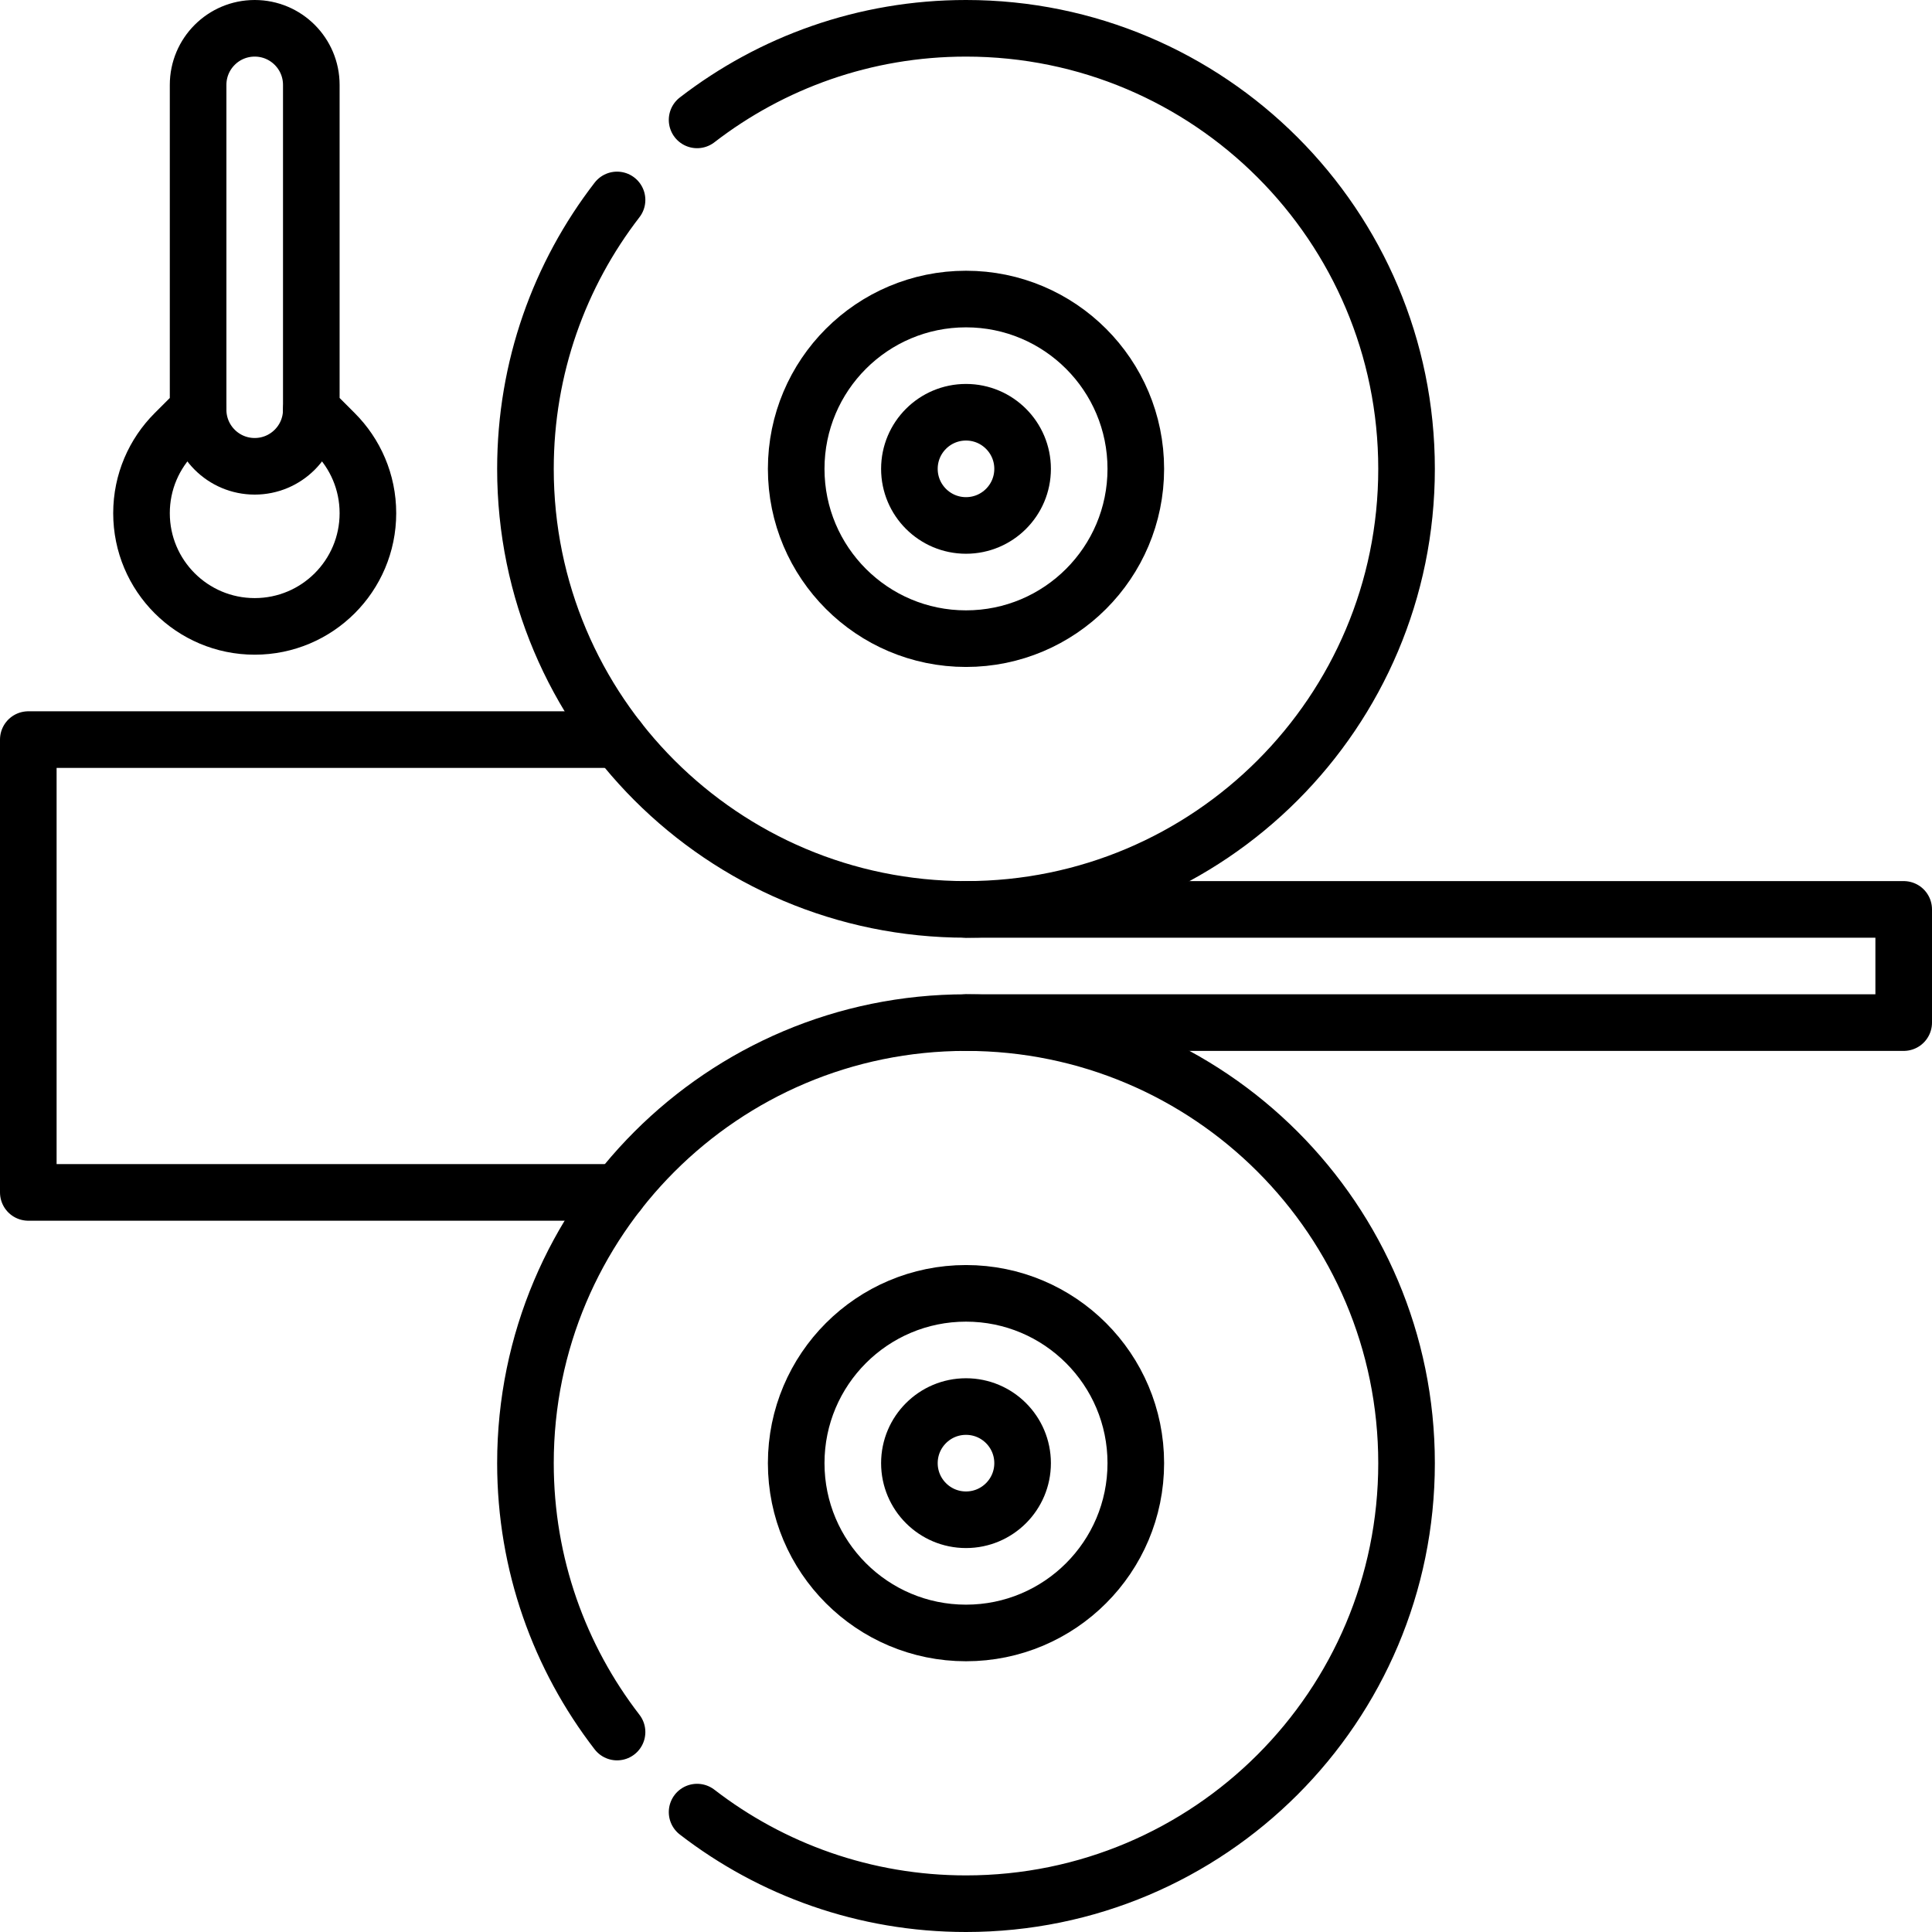
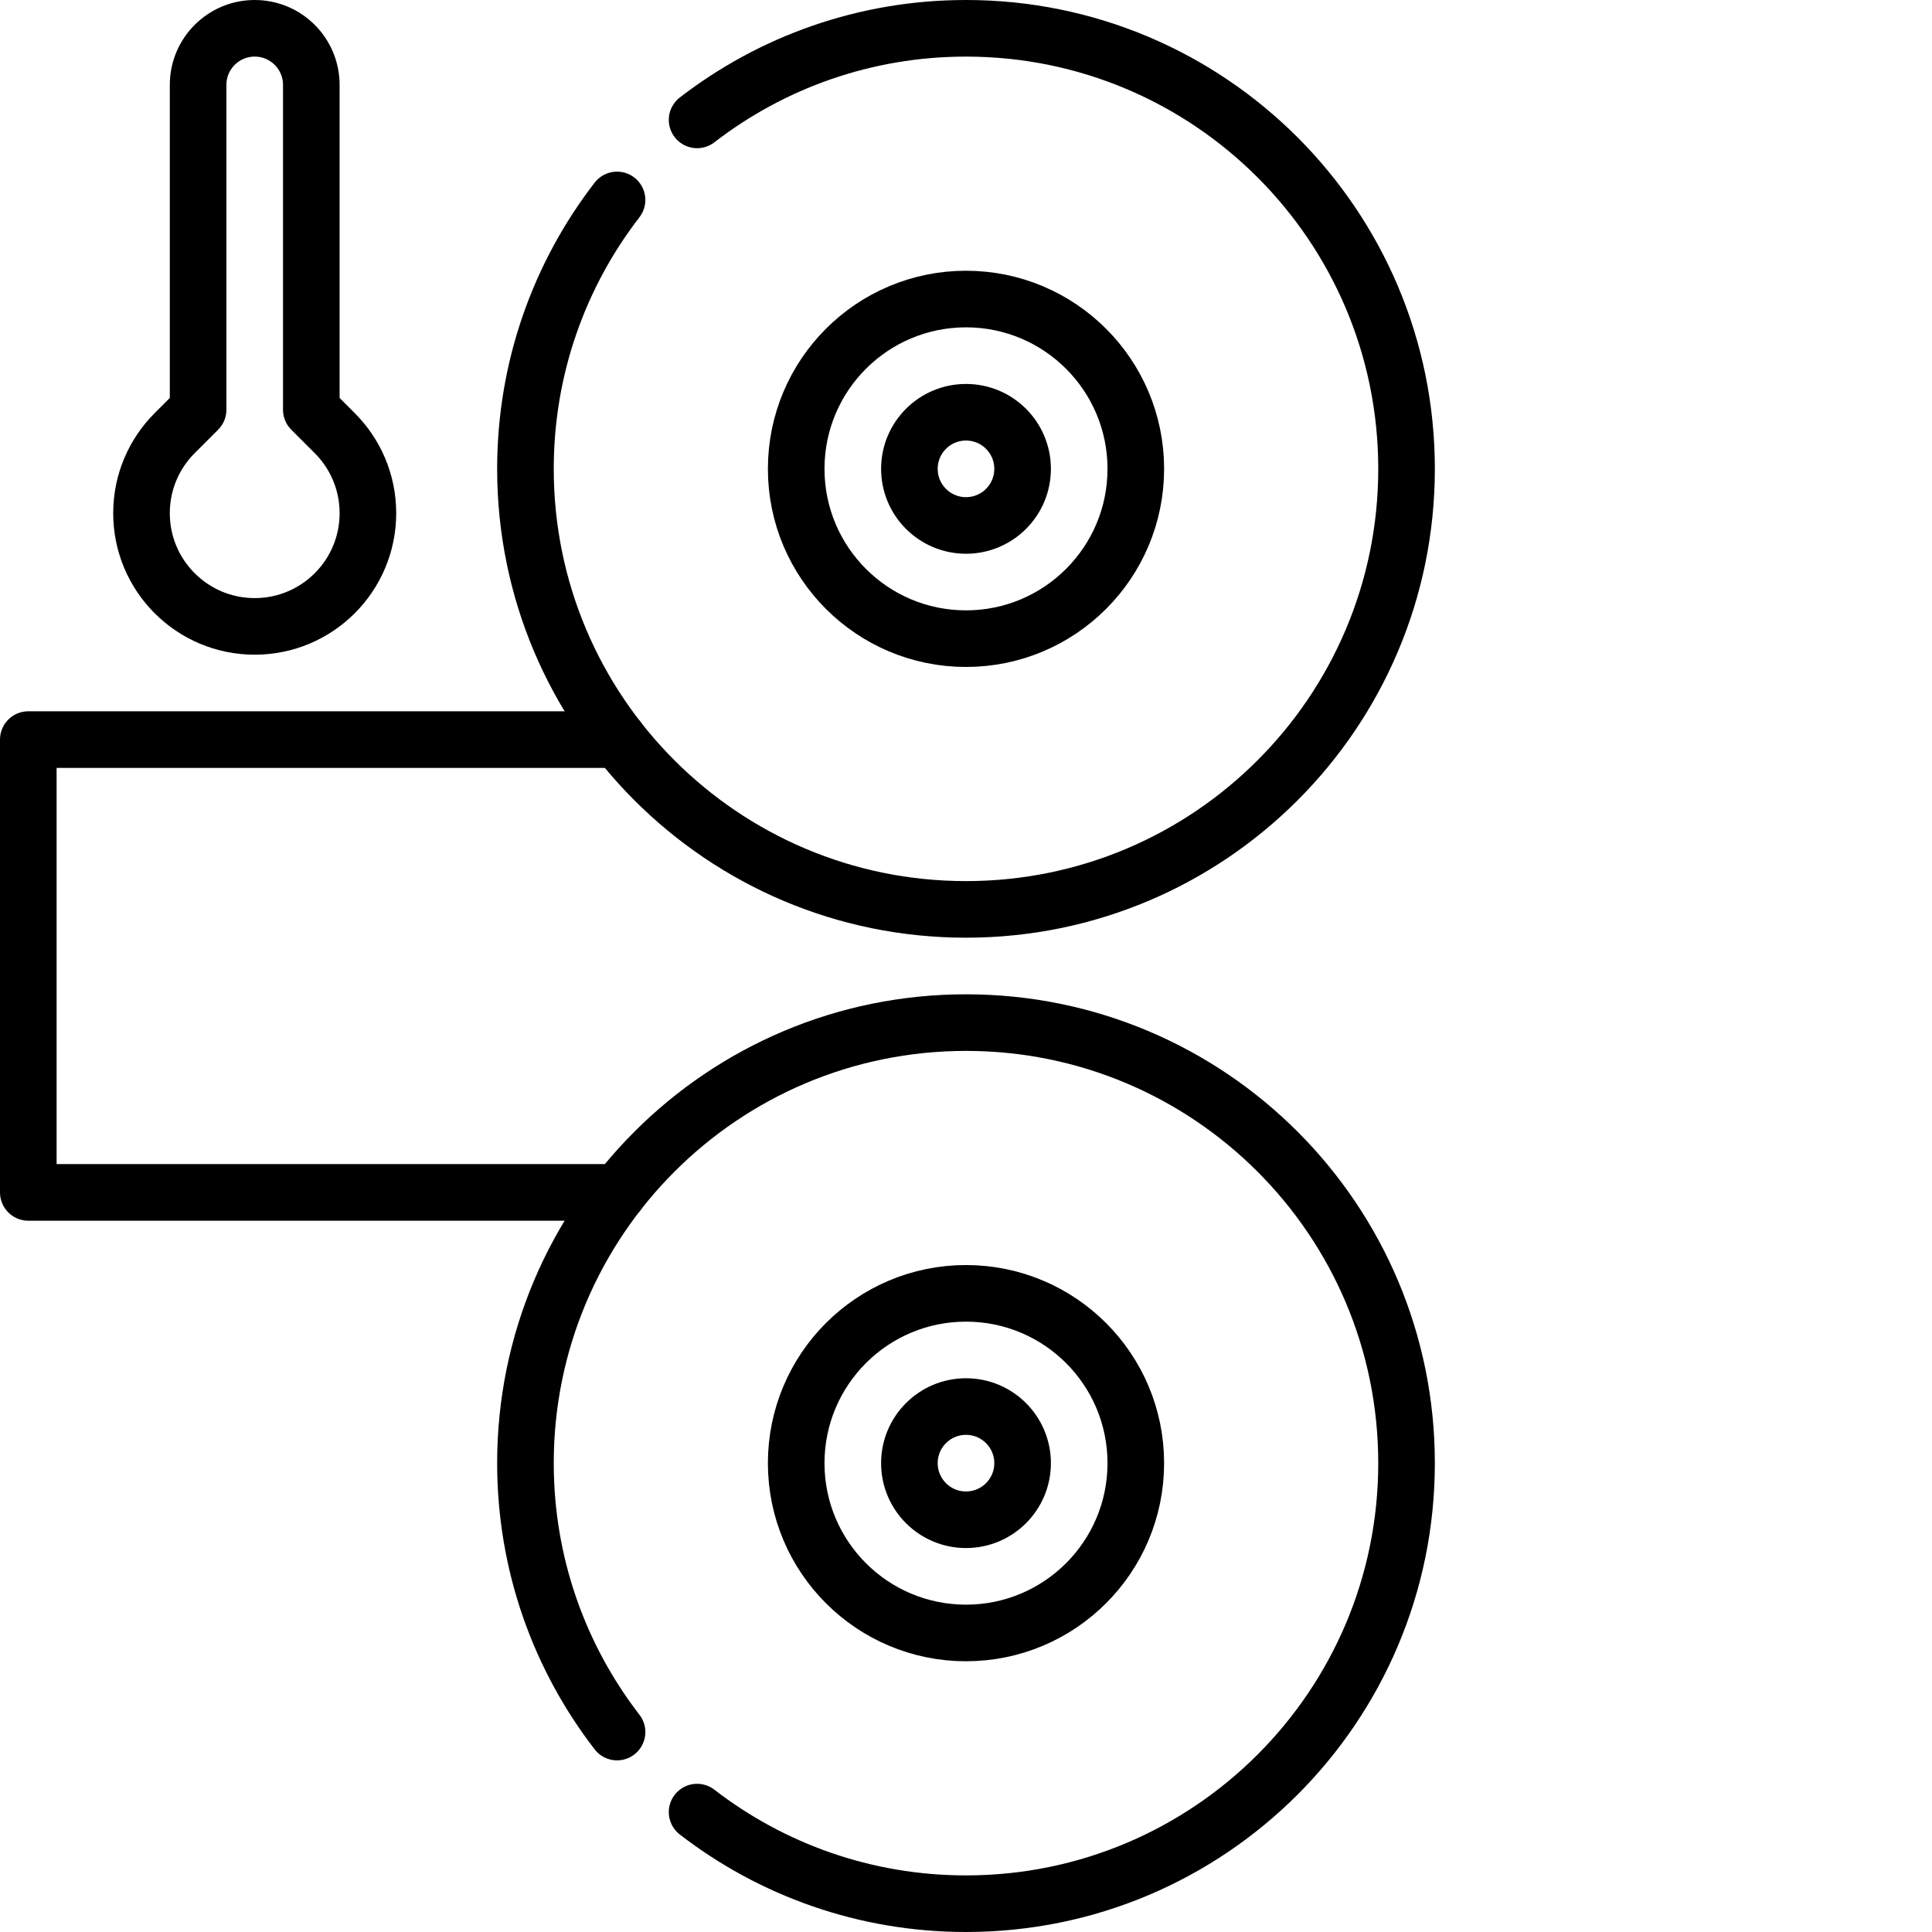
<svg xmlns="http://www.w3.org/2000/svg" id="Capa_1" x="0px" y="0px" viewBox="0 0 512 512" style="enable-background:new 0 0 512 512;" xml:space="preserve" width="512" height="512">
  <g>
    <circle style="fill:none;stroke:#000000;stroke-width:15;stroke-linecap:round;stroke-linejoin:round;stroke-miterlimit:10;" cx="256" cy="124.25" r="45" />
    <circle style="fill:none;stroke:#000000;stroke-width:15;stroke-linecap:round;stroke-linejoin:round;stroke-miterlimit:10;" cx="256" cy="124.25" r="15" />
-     <polyline style="fill:none;stroke:#000000;stroke-width:15;stroke-linecap:round;stroke-linejoin:round;stroke-miterlimit:10;" points="&#10;&#09;&#09;256,271 504.5,271 504.5,241 256,241 &#09;" />
    <polyline style="fill:none;stroke:#000000;stroke-width:15;stroke-linecap:round;stroke-linejoin:round;stroke-miterlimit:10;" points="&#10;&#09;&#09;163.898,196 7.5,196 7.5,316 163.898,316 &#09;" />
    <circle style="fill:none;stroke:#000000;stroke-width:15;stroke-linecap:round;stroke-linejoin:round;stroke-miterlimit:10;" cx="256" cy="387.75" r="45" />
    <circle style="fill:none;stroke:#000000;stroke-width:15;stroke-linecap:round;stroke-linejoin:round;stroke-miterlimit:10;" cx="256" cy="387.75" r="15" />
    <path style="fill:none;stroke:#000000;stroke-width:15;stroke-linecap:round;stroke-linejoin:round;stroke-miterlimit:10;" d="&#10;&#09;&#09;M88.713,114.787l-6.213-6.213V22.5c0-8.284-6.716-15-15-15s-15,6.716-15,15v86.074l-6.213,6.213&#10;&#09;&#09;C40.858,120.216,37.5,127.716,37.5,136c0,16.569,13.432,30,30,30s30-13.431,30-30C97.5,127.716,94.142,120.216,88.713,114.787z" />
-     <path style="fill:none;stroke:#000000;stroke-width:15;stroke-linecap:round;stroke-linejoin:round;stroke-miterlimit:10;" d="&#10;&#09;&#09;M52.5,108.574c0,8.284,6.716,15,15,15s15-6.716,15-15" />
    <path style="fill:none;stroke:#000000;stroke-width:15;stroke-linecap:round;stroke-linejoin:round;stroke-miterlimit:10;" d="&#10;&#09;&#09;M163.524,52.987c-15.217,19.717-24.274,44.43-24.274,71.263C139.25,188.729,191.521,241,256,241s116.75-52.271,116.75-116.75&#10;&#09;&#09;S320.479,7.5,256,7.5c-26.832,0-51.546,9.058-71.263,24.274" />
    <path style="fill:none;stroke:#000000;stroke-width:15;stroke-linecap:round;stroke-linejoin:round;stroke-miterlimit:10;" d="&#10;&#09;&#09;M163.524,459.013c-15.217-19.717-24.274-44.43-24.274-71.263C139.25,323.271,191.521,271,256,271s116.75,52.271,116.75,116.75&#10;&#09;&#09;S320.479,504.5,256,504.5c-26.832,0-51.546-9.058-71.263-24.274" />
  </g>
</svg>